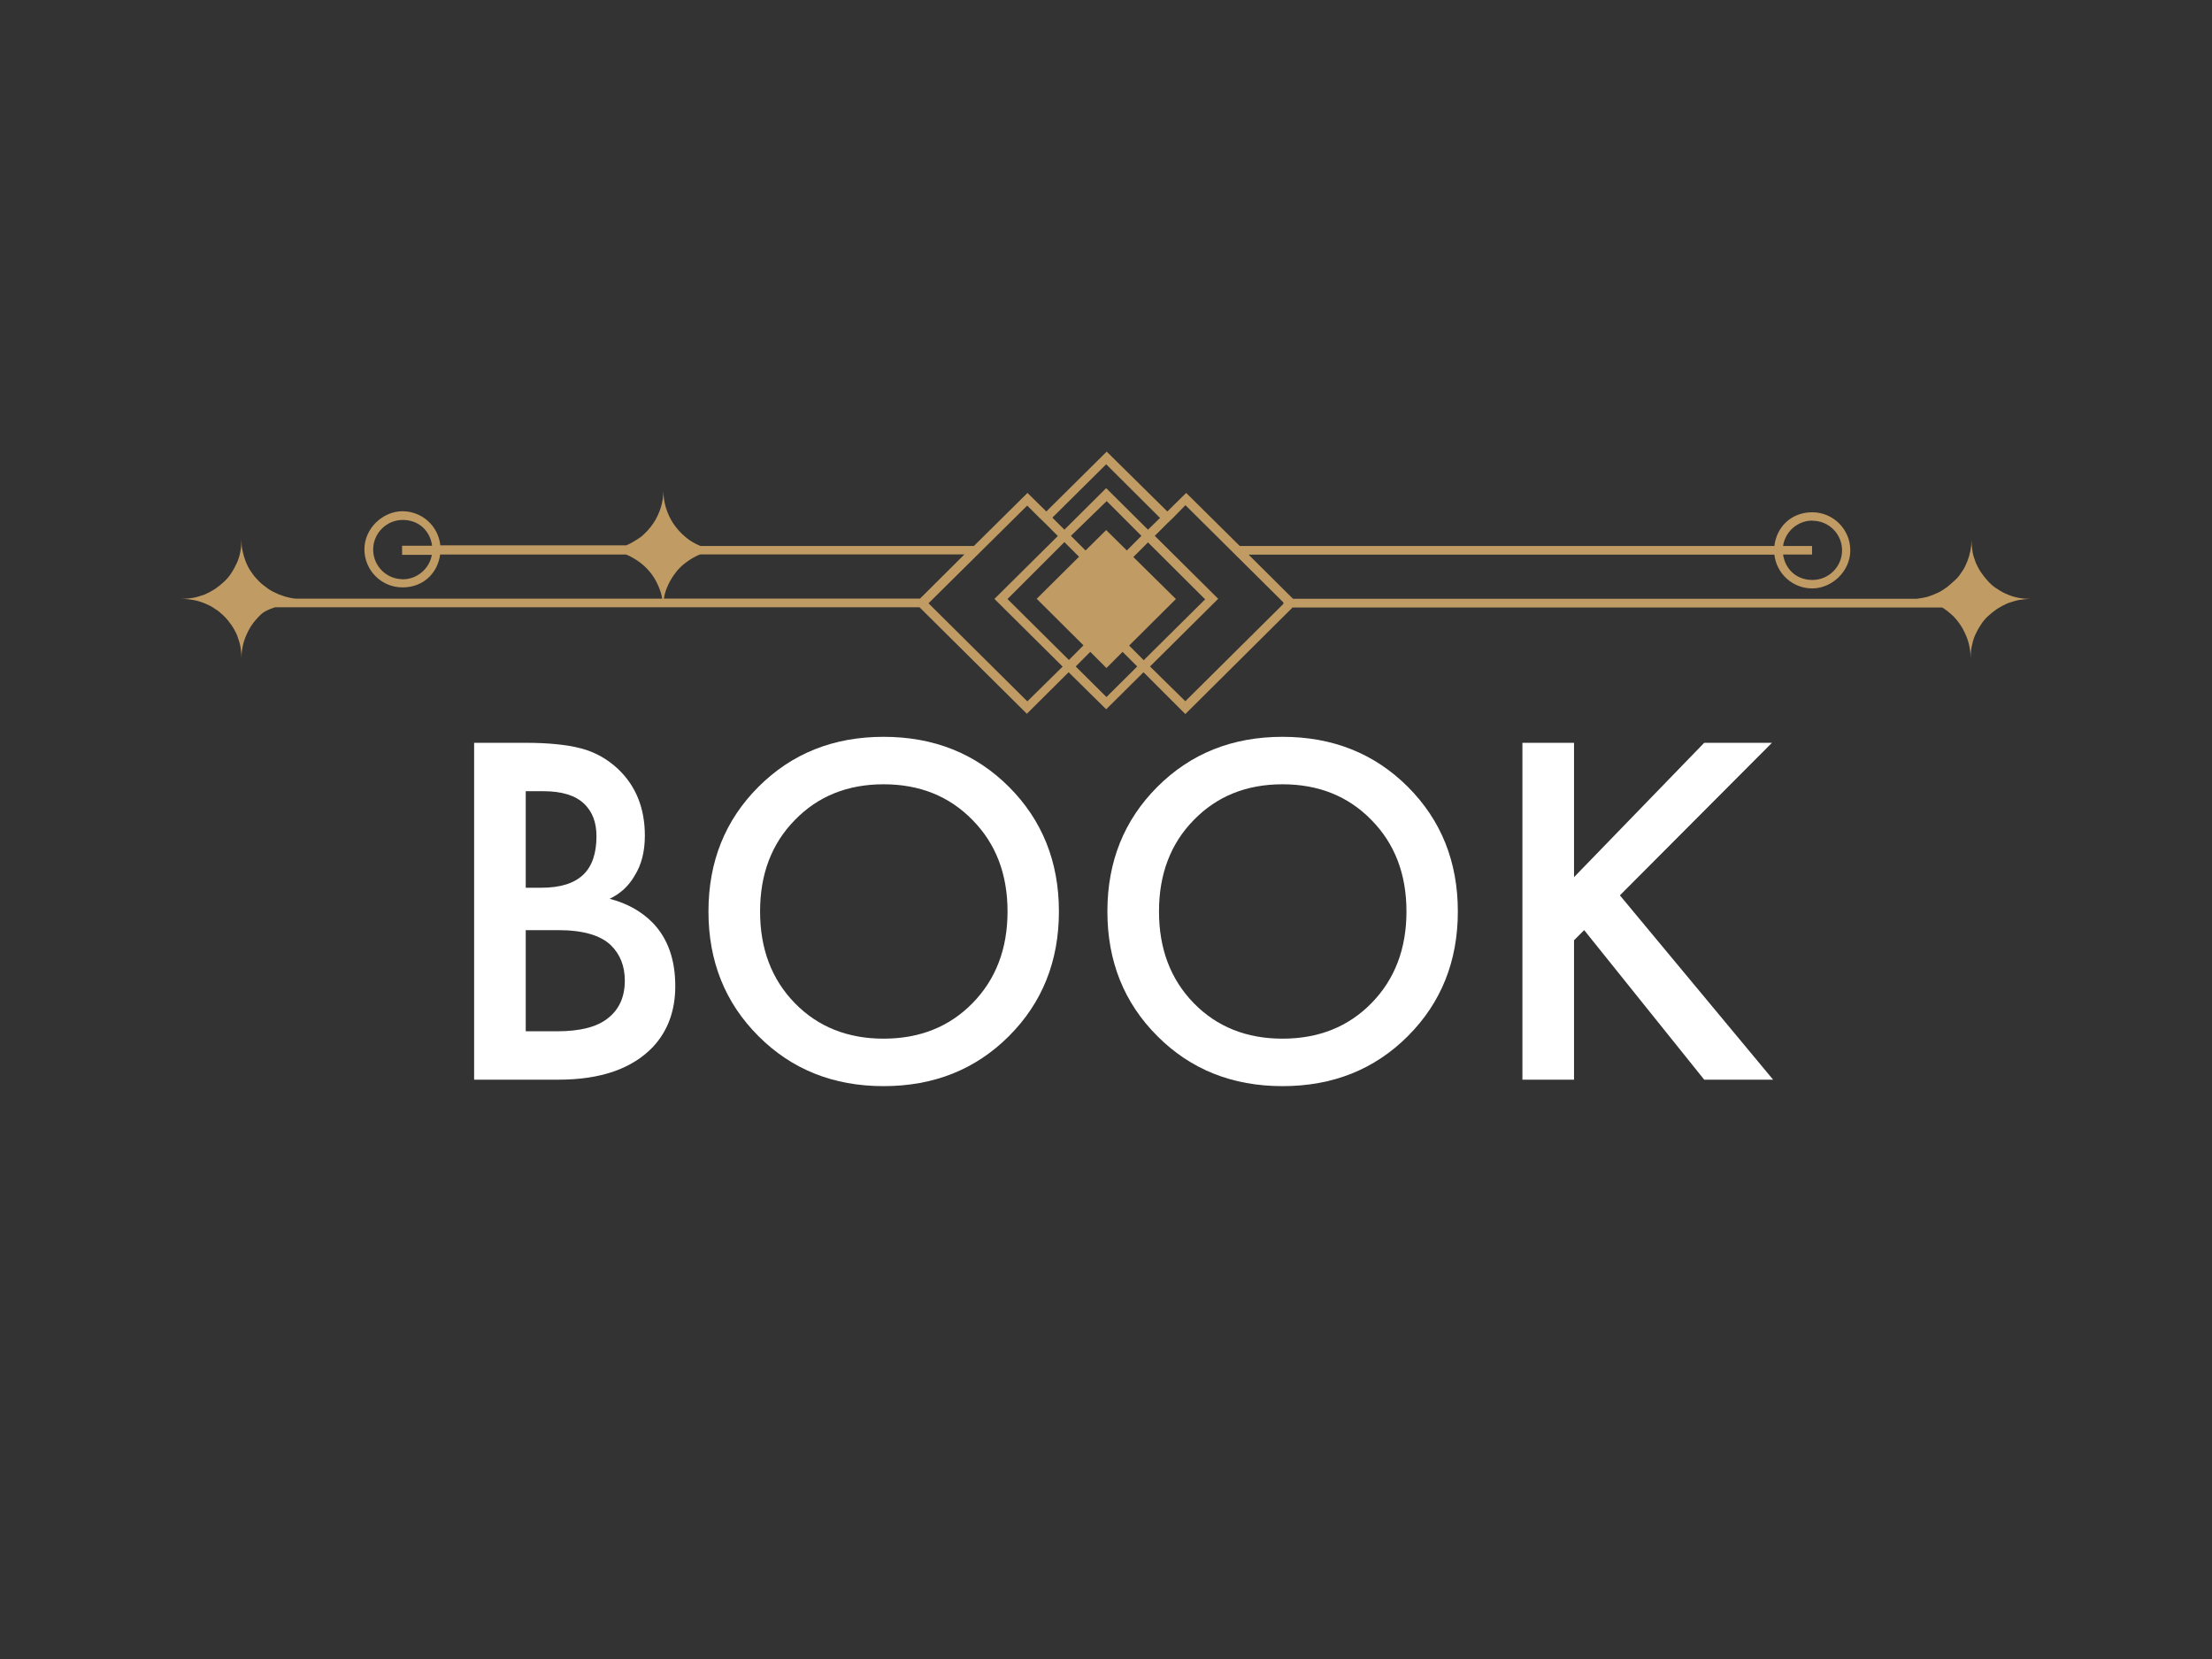
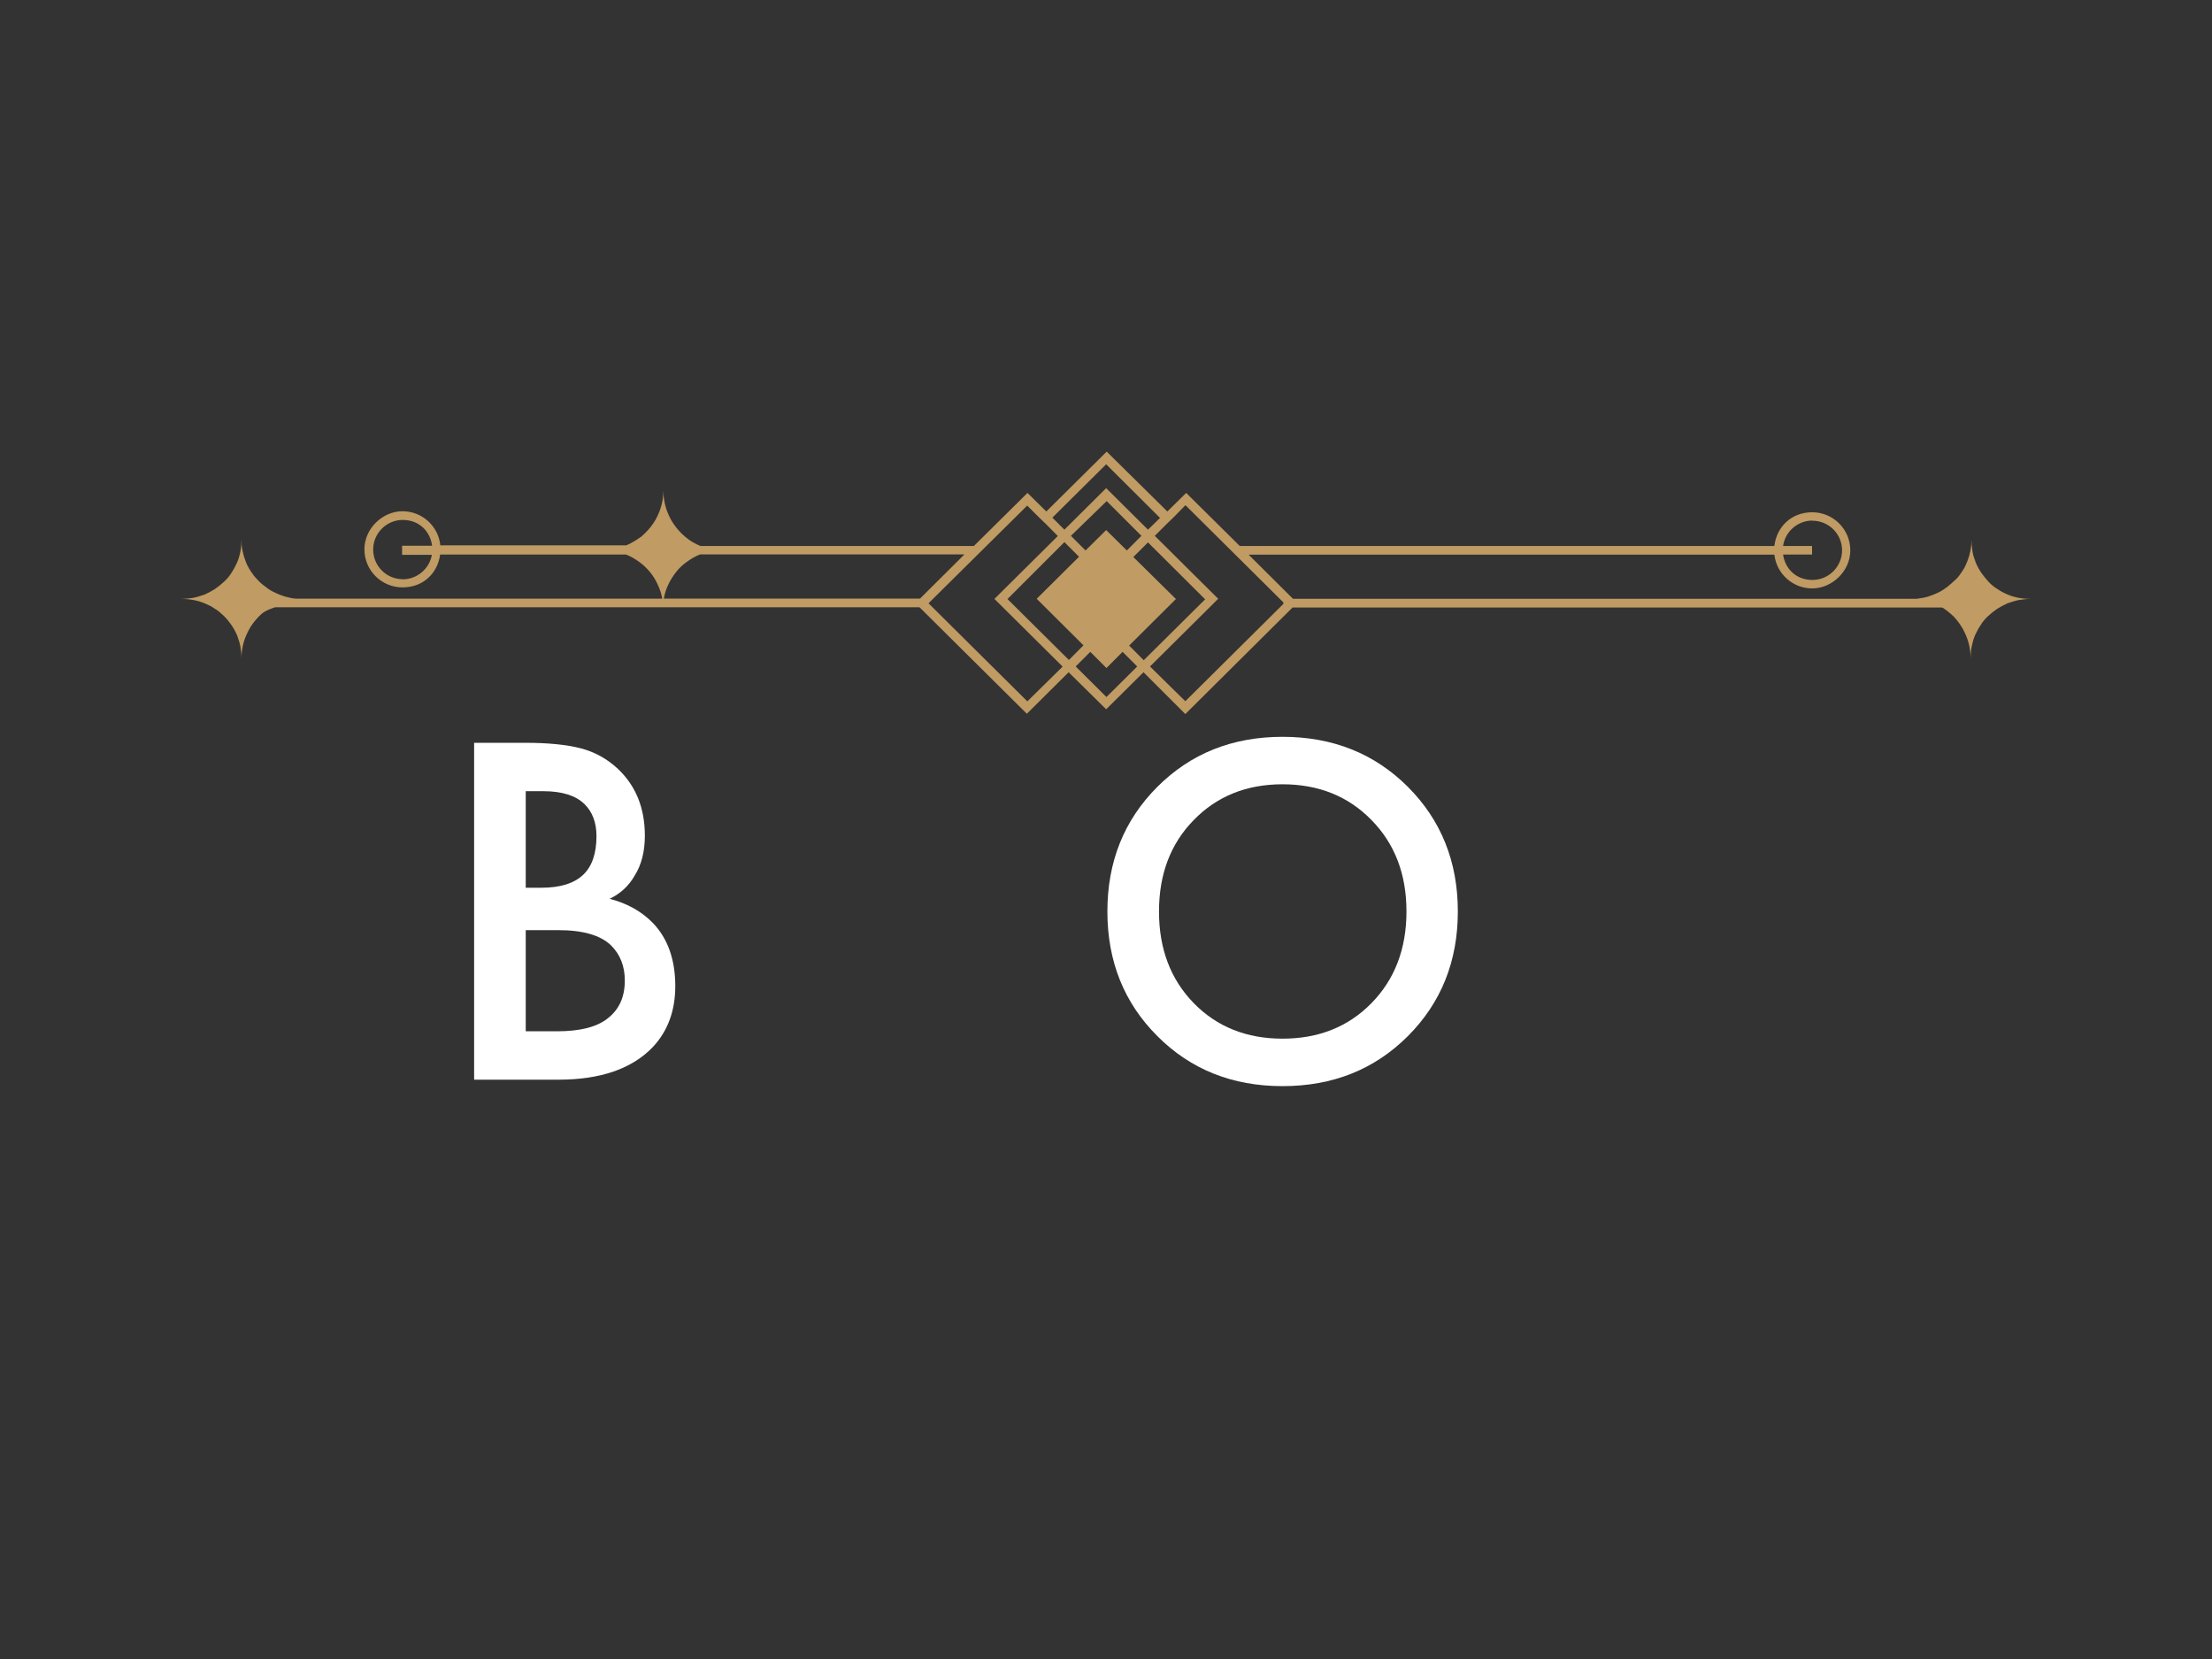
<svg xmlns="http://www.w3.org/2000/svg" width="200" zoomAndPan="magnify" viewBox="0 0 150 112.5" height="150" preserveAspectRatio="xMidYMid meet">
  <rect x="0" y="0" width="150" height="112.5" fill="#333333" stroke="none" />
  <defs>
    <g />
  </defs>
  <path fill="#c09b63" d="M 136.938 40.555 C 136.668 40.5 136.426 40.434 136.172 40.328 C 135.922 40.223 135.695 40.117 135.469 39.953 C 135.242 39.832 135.023 39.633 134.852 39.457 C 134.676 39.266 134.512 39.066 134.355 38.84 C 134.215 38.633 134.086 38.398 133.98 38.152 C 133.895 37.902 133.789 37.641 133.758 37.391 C 133.723 37.137 133.688 36.875 133.688 36.605 C 133.688 36.859 133.668 37.102 133.617 37.355 C 133.566 37.605 133.496 37.832 133.41 38.059 C 133.32 38.285 133.219 38.52 133.07 38.727 C 132.93 38.938 132.801 39.137 132.609 39.309 C 132.418 39.484 132.234 39.648 132.043 39.805 C 131.852 39.945 131.633 40.094 131.41 40.195 C 131.184 40.301 130.965 40.387 130.723 40.465 C 130.469 40.535 130.227 40.57 129.973 40.605 L 87.68 40.605 L 84.672 37.613 L 120.324 37.613 C 120.473 38.902 121.559 39.902 122.891 39.902 C 124.219 39.902 125.473 38.746 125.473 37.32 C 125.473 35.895 124.316 34.738 122.891 34.738 C 121.465 34.738 120.473 35.738 120.324 37.023 L 84.07 37.023 L 80.438 33.426 L 79.16 34.684 L 75.047 30.625 L 70.953 34.684 L 69.676 33.426 L 66.043 37.023 L 47.496 37.023 C 47.125 36.867 46.766 36.668 46.473 36.406 C 46.148 36.137 45.906 35.859 45.672 35.52 C 45.438 35.18 45.281 34.816 45.16 34.441 C 45.039 34.035 44.984 33.641 44.984 33.25 C 44.984 33.641 44.934 34.035 44.812 34.414 C 44.691 34.797 44.523 35.164 44.297 35.492 C 44.074 35.832 43.805 36.109 43.5 36.379 C 43.176 36.605 42.848 36.824 42.473 36.98 L 29.859 36.98 C 29.727 35.676 28.625 34.668 27.293 34.668 C 25.965 34.668 24.711 35.824 24.711 37.25 C 24.711 38.676 25.867 39.832 27.293 39.832 C 28.719 39.832 29.676 38.859 29.848 37.605 L 42.457 37.605 C 42.777 37.727 43.074 37.91 43.344 38.102 C 43.613 38.293 43.855 38.527 44.074 38.789 C 44.289 39.051 44.465 39.336 44.602 39.641 C 44.742 39.945 44.855 40.258 44.906 40.598 L 20.086 40.598 C 19.816 40.578 19.59 40.527 19.34 40.457 C 19.113 40.387 18.879 40.301 18.652 40.188 C 18.426 40.086 18.207 39.961 18.016 39.797 C 17.809 39.656 17.609 39.477 17.453 39.301 C 17.277 39.129 17.129 38.93 16.992 38.719 C 16.852 38.512 16.738 38.277 16.652 38.051 C 16.566 37.824 16.496 37.59 16.445 37.344 C 16.391 37.102 16.375 36.867 16.375 36.598 C 16.375 36.852 16.355 37.109 16.305 37.379 C 16.254 37.648 16.184 37.895 16.078 38.145 C 15.973 38.371 15.852 38.605 15.703 38.832 C 15.566 39.059 15.383 39.277 15.191 39.449 C 15 39.625 14.801 39.789 14.574 39.945 C 14.348 40.086 14.113 40.215 13.871 40.32 C 13.602 40.406 13.359 40.492 13.09 40.543 C 12.82 40.578 12.559 40.613 12.289 40.613 C 12.559 40.613 12.82 40.633 13.09 40.684 C 13.375 40.734 13.617 40.805 13.871 40.91 C 14.121 41.016 14.348 41.117 14.574 41.285 C 14.801 41.406 15 41.605 15.191 41.777 C 15.383 41.969 15.547 42.172 15.703 42.398 C 15.844 42.605 15.973 42.84 16.078 43.082 C 16.164 43.336 16.254 43.578 16.305 43.848 C 16.34 44.102 16.375 44.359 16.375 44.629 C 16.375 44.258 16.426 43.902 16.531 43.535 C 16.637 43.18 16.801 42.832 16.992 42.508 C 17.199 42.188 17.434 41.91 17.723 41.641 C 18.008 41.371 18.66 41.18 18.66 41.18 L 62.355 41.18 L 69.633 48.402 L 72.465 45.586 L 75.012 48.098 L 77.543 45.586 L 80.379 48.422 L 87.652 41.195 L 131.668 41.195 C 131.781 41.195 132.234 41.57 132.488 41.812 C 132.738 42.082 132.93 42.344 133.105 42.648 C 133.262 42.953 133.41 43.266 133.496 43.605 C 133.582 43.945 133.633 44.273 133.633 44.629 C 133.633 44.379 133.652 44.117 133.703 43.848 C 133.758 43.578 133.824 43.336 133.93 43.082 C 134.035 42.855 134.156 42.621 134.305 42.398 C 134.441 42.172 134.625 41.953 134.816 41.777 C 135.008 41.605 135.207 41.441 135.434 41.285 C 135.66 41.145 135.895 41.016 136.137 40.91 C 136.406 40.824 136.652 40.734 136.922 40.684 C 137.191 40.648 137.449 40.613 137.719 40.613 C 137.449 40.613 137.191 40.598 136.922 40.543 Z M 122.906 35.312 C 124.02 35.312 124.914 36.215 124.914 37.32 C 124.914 38.422 124.012 39.328 122.906 39.328 C 121.801 39.328 121.055 38.578 120.914 37.605 L 122.879 37.605 L 122.879 37.023 L 120.914 37.023 C 121.055 36.051 121.898 35.301 122.906 35.301 Z M 27.312 39.277 C 26.199 39.277 25.305 38.371 25.305 37.266 C 25.305 36.164 26.207 35.258 27.312 35.258 C 28.414 35.258 29.172 36.016 29.301 37.008 L 27.266 37.008 L 27.266 37.625 L 29.285 37.625 C 29.121 38.562 28.293 39.285 27.301 39.285 Z M 75.012 31.484 L 78.664 35.121 L 77.848 35.918 L 75.012 33.102 L 72.18 35.918 L 71.363 35.102 Z M 77.402 36.336 L 76.414 37.328 L 75.012 35.945 L 73.613 37.328 L 72.621 36.336 L 75.047 33.98 Z M 45.02 40.59 C 45.07 40.25 45.176 39.938 45.324 39.633 C 45.465 39.328 45.645 39.051 45.855 38.781 C 46.062 38.512 46.316 38.285 46.586 38.094 C 46.855 37.902 47.148 37.719 47.473 37.598 L 65.398 37.598 L 62.391 40.59 Z M 69.656 47.551 L 62.965 40.91 L 69.656 34.285 L 70.477 35.102 L 70.918 35.527 L 71.734 36.348 L 67.434 40.613 L 72.059 45.203 L 69.668 47.559 Z M 68.32 40.621 L 72.18 36.762 L 73.172 37.754 L 70.301 40.605 L 73.473 43.762 L 72.484 44.754 Z M 75.031 47.266 L 72.945 45.195 L 73.934 44.203 L 75.031 45.301 L 76.125 44.203 L 77.117 45.195 Z M 76.57 43.777 L 79.742 40.621 L 76.855 37.773 L 77.848 36.781 L 81.723 40.641 L 77.559 44.77 Z M 87.02 40.961 L 80.379 47.551 L 77.984 45.195 L 82.609 40.605 L 78.309 36.336 L 79.125 35.52 L 79.57 35.094 L 80.387 34.258 L 87.027 40.848 L 87.027 40.953 Z M 87.02 40.961 " fill-opacity="1" fill-rule="evenodd" />
  <g fill="#ffffff" fill-opacity="1">
    <g transform="translate(29.417, 73.215)">
      <g>
        <path d="M 2.734 -22.844 L 6.203 -22.844 C 7.754 -22.844 9.008 -22.719 9.969 -22.469 C 10.926 -22.219 11.77 -21.75 12.5 -21.062 C 13.707 -19.914 14.312 -18.41 14.312 -16.547 C 14.312 -15.473 14.082 -14.57 13.625 -13.844 C 13.219 -13.133 12.648 -12.609 11.922 -12.266 C 13.109 -11.961 14.086 -11.414 14.859 -10.625 C 15.867 -9.57 16.375 -8.145 16.375 -6.344 C 16.375 -4.676 15.867 -3.301 14.859 -2.219 C 13.441 -0.738 11.305 0 8.453 0 L 2.734 0 Z M 6.234 -19.562 L 6.234 -13.016 L 7.297 -13.016 C 8.578 -13.016 9.523 -13.312 10.141 -13.906 C 10.734 -14.477 11.031 -15.348 11.031 -16.516 C 11.031 -17.441 10.754 -18.172 10.203 -18.703 C 9.609 -19.273 8.688 -19.562 7.438 -19.562 Z M 6.234 -10.141 L 6.234 -3.281 L 8.359 -3.281 C 9.93 -3.281 11.082 -3.578 11.812 -4.172 C 12.57 -4.766 12.953 -5.613 12.953 -6.719 C 12.953 -7.695 12.641 -8.492 12.016 -9.109 C 11.305 -9.797 10.109 -10.141 8.422 -10.141 Z M 6.234 -10.141 " />
      </g>
    </g>
  </g>
  <g fill="#ffffff" fill-opacity="1">
    <g transform="translate(46.401, 73.215)">
      <g>
-         <path d="M 5.031 -19.859 C 7.289 -22.117 10.117 -23.25 13.516 -23.25 C 16.922 -23.25 19.754 -22.117 22.016 -19.859 C 24.273 -17.598 25.406 -14.781 25.406 -11.406 C 25.406 -8.031 24.273 -5.211 22.016 -2.953 C 19.754 -0.691 16.922 0.438 13.516 0.438 C 10.117 0.438 7.289 -0.691 5.031 -2.953 C 2.77 -5.211 1.641 -8.031 1.641 -11.406 C 1.641 -14.781 2.77 -17.598 5.031 -19.859 Z M 7.5 -5.188 C 9.07 -3.582 11.078 -2.781 13.516 -2.781 C 15.961 -2.781 17.973 -3.582 19.547 -5.188 C 21.129 -6.801 21.922 -8.875 21.922 -11.406 C 21.922 -13.938 21.129 -16.004 19.547 -17.609 C 17.973 -19.223 15.961 -20.031 13.516 -20.031 C 11.078 -20.031 9.07 -19.223 7.5 -17.609 C 5.926 -16.004 5.141 -13.938 5.141 -11.406 C 5.141 -8.875 5.926 -6.801 7.5 -5.188 Z M 7.5 -5.188 " />
-       </g>
+         </g>
    </g>
  </g>
  <g fill="#ffffff" fill-opacity="1">
    <g transform="translate(73.453, 73.215)">
      <g>
        <path d="M 5.031 -19.859 C 7.289 -22.117 10.117 -23.25 13.516 -23.25 C 16.922 -23.25 19.754 -22.117 22.016 -19.859 C 24.273 -17.598 25.406 -14.781 25.406 -11.406 C 25.406 -8.031 24.273 -5.211 22.016 -2.953 C 19.754 -0.691 16.922 0.438 13.516 0.438 C 10.117 0.438 7.289 -0.691 5.031 -2.953 C 2.77 -5.211 1.641 -8.031 1.641 -11.406 C 1.641 -14.781 2.77 -17.598 5.031 -19.859 Z M 7.5 -5.188 C 9.07 -3.582 11.078 -2.781 13.516 -2.781 C 15.961 -2.781 17.973 -3.582 19.547 -5.188 C 21.129 -6.801 21.922 -8.875 21.922 -11.406 C 21.922 -13.938 21.129 -16.004 19.547 -17.609 C 17.973 -19.223 15.961 -20.031 13.516 -20.031 C 11.078 -20.031 9.07 -19.223 7.5 -17.609 C 5.926 -16.004 5.141 -13.938 5.141 -11.406 C 5.141 -8.875 5.926 -6.801 7.5 -5.188 Z M 7.5 -5.188 " />
      </g>
    </g>
  </g>
  <g fill="#ffffff" fill-opacity="1">
    <g transform="translate(100.504, 73.215)">
      <g>
-         <path d="M 6.234 -22.844 L 6.234 -13.734 L 15.062 -22.844 L 19.656 -22.844 L 9.344 -12.5 L 19.734 0 L 15.062 0 L 6.922 -10.141 L 6.234 -9.453 L 6.234 0 L 2.734 0 L 2.734 -22.844 Z M 6.234 -22.844 " />
-       </g>
+         </g>
    </g>
  </g>
</svg>